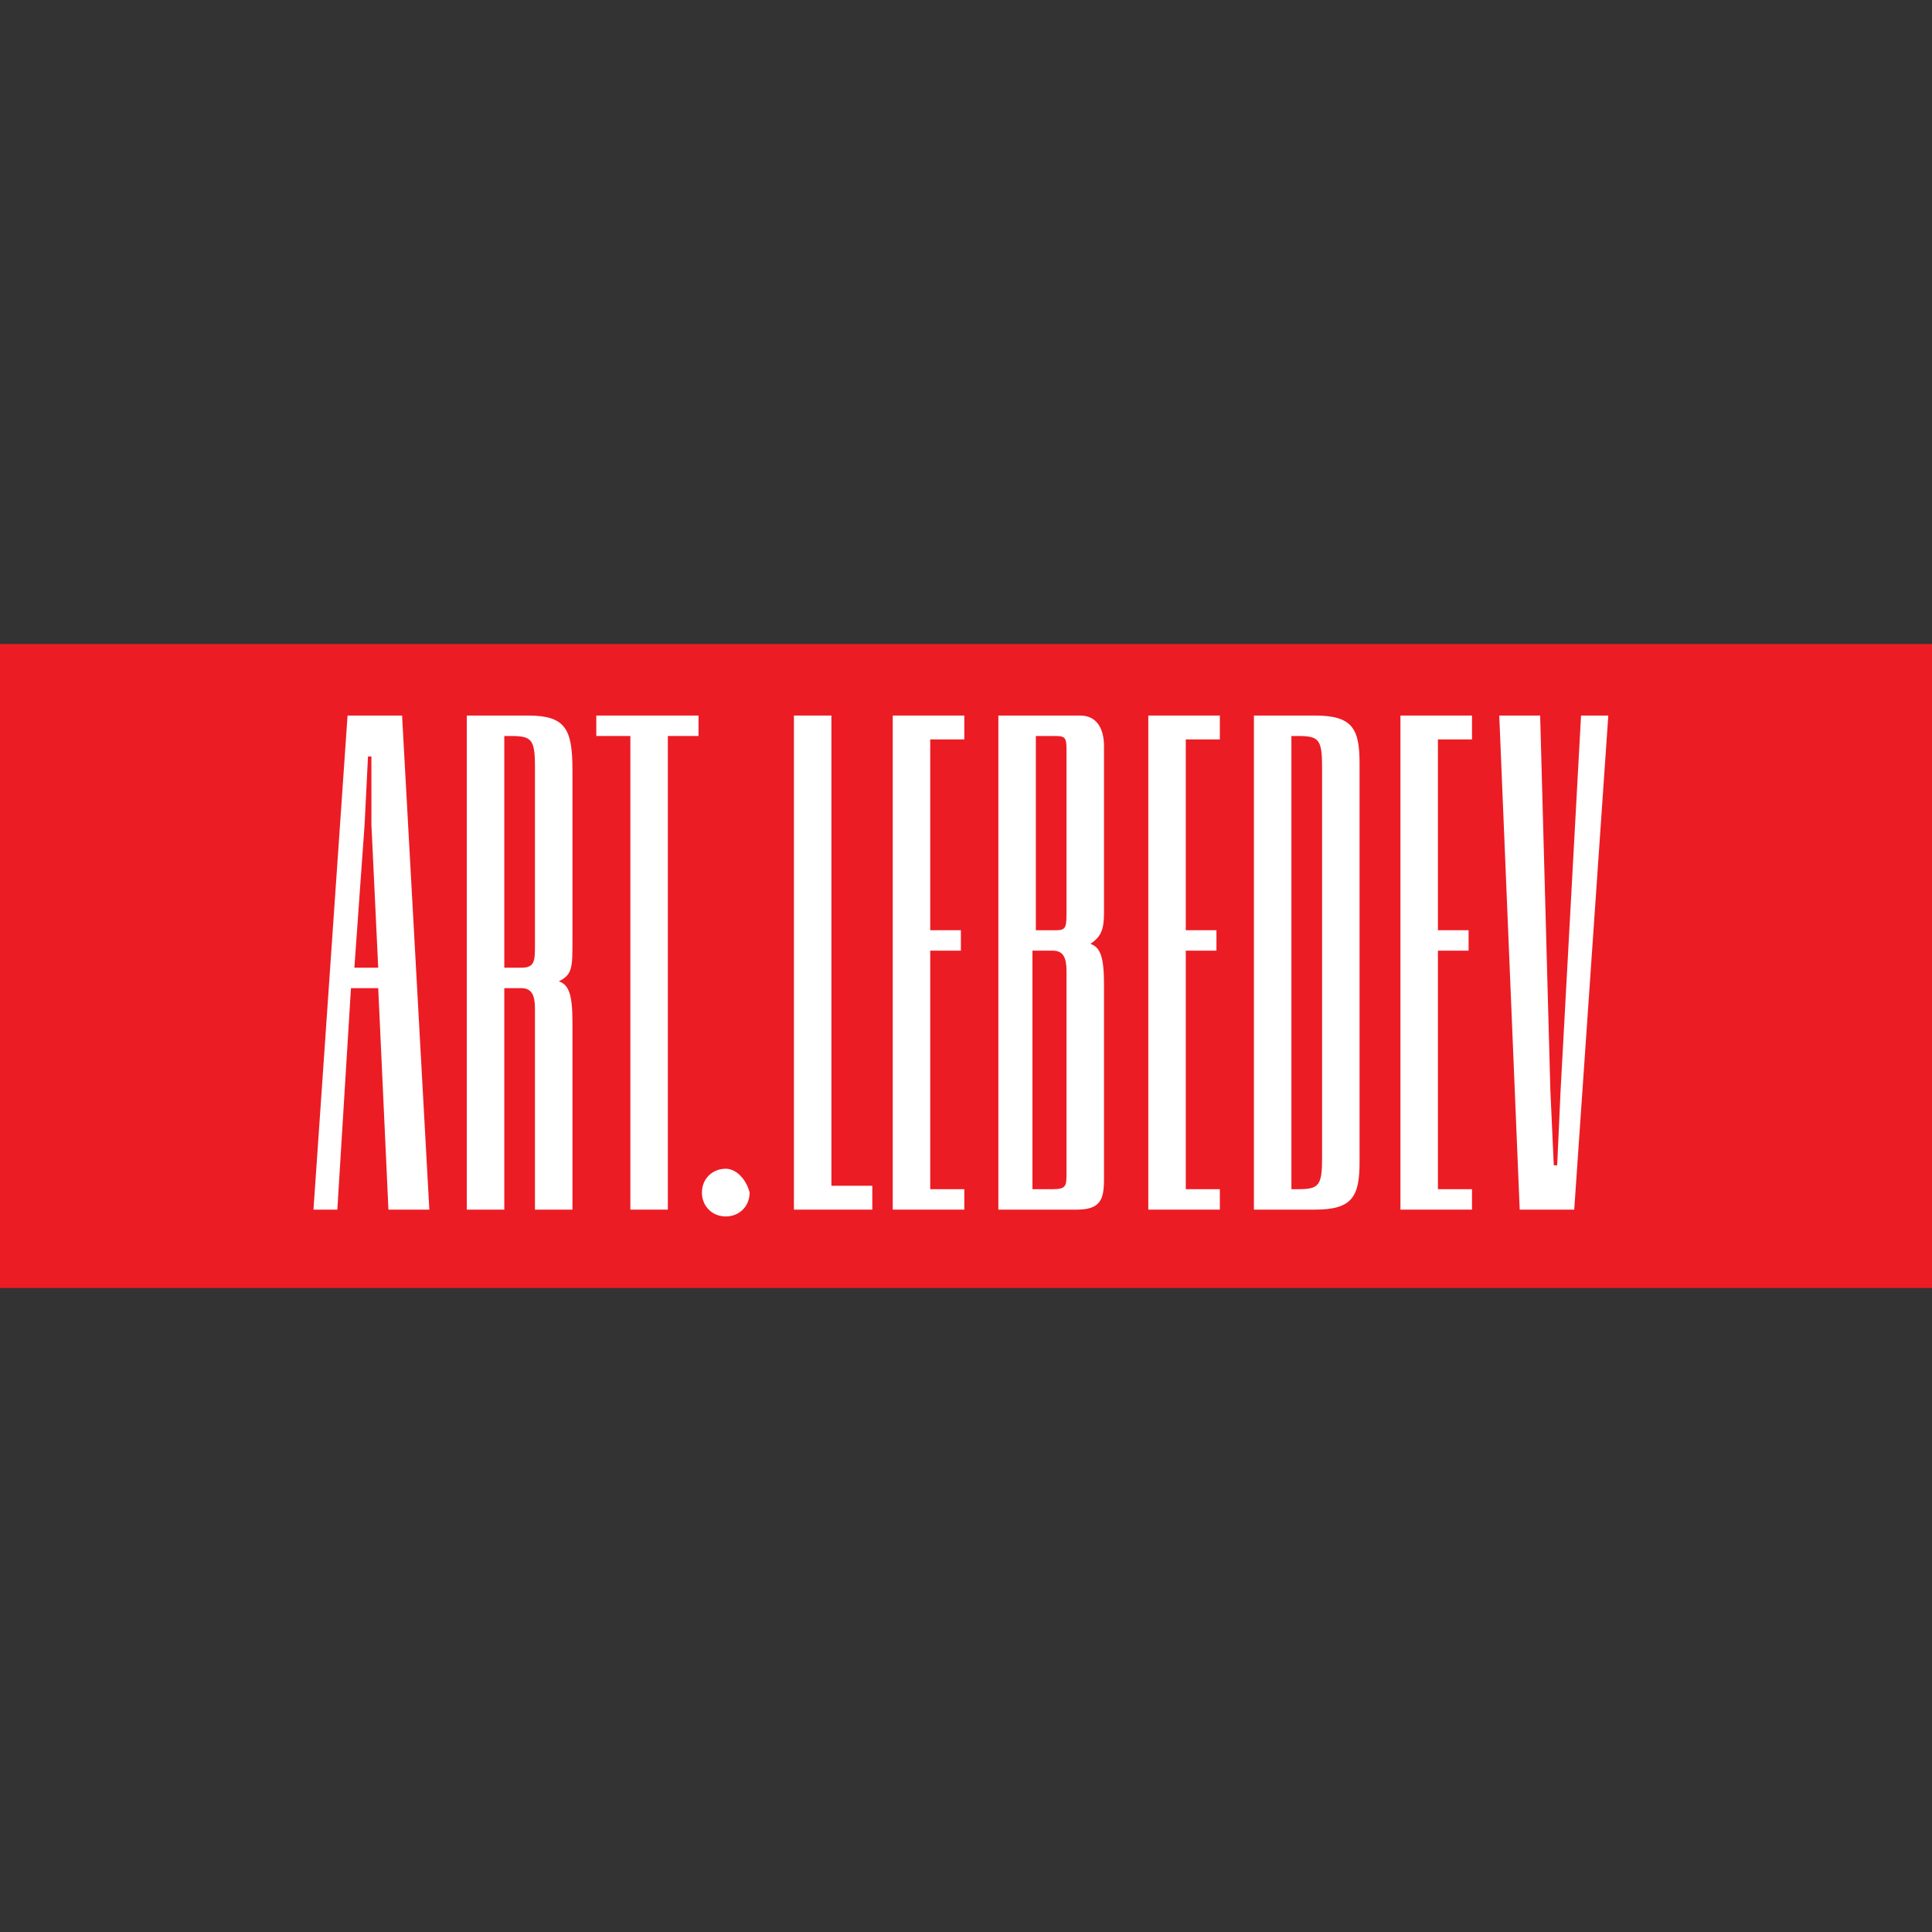
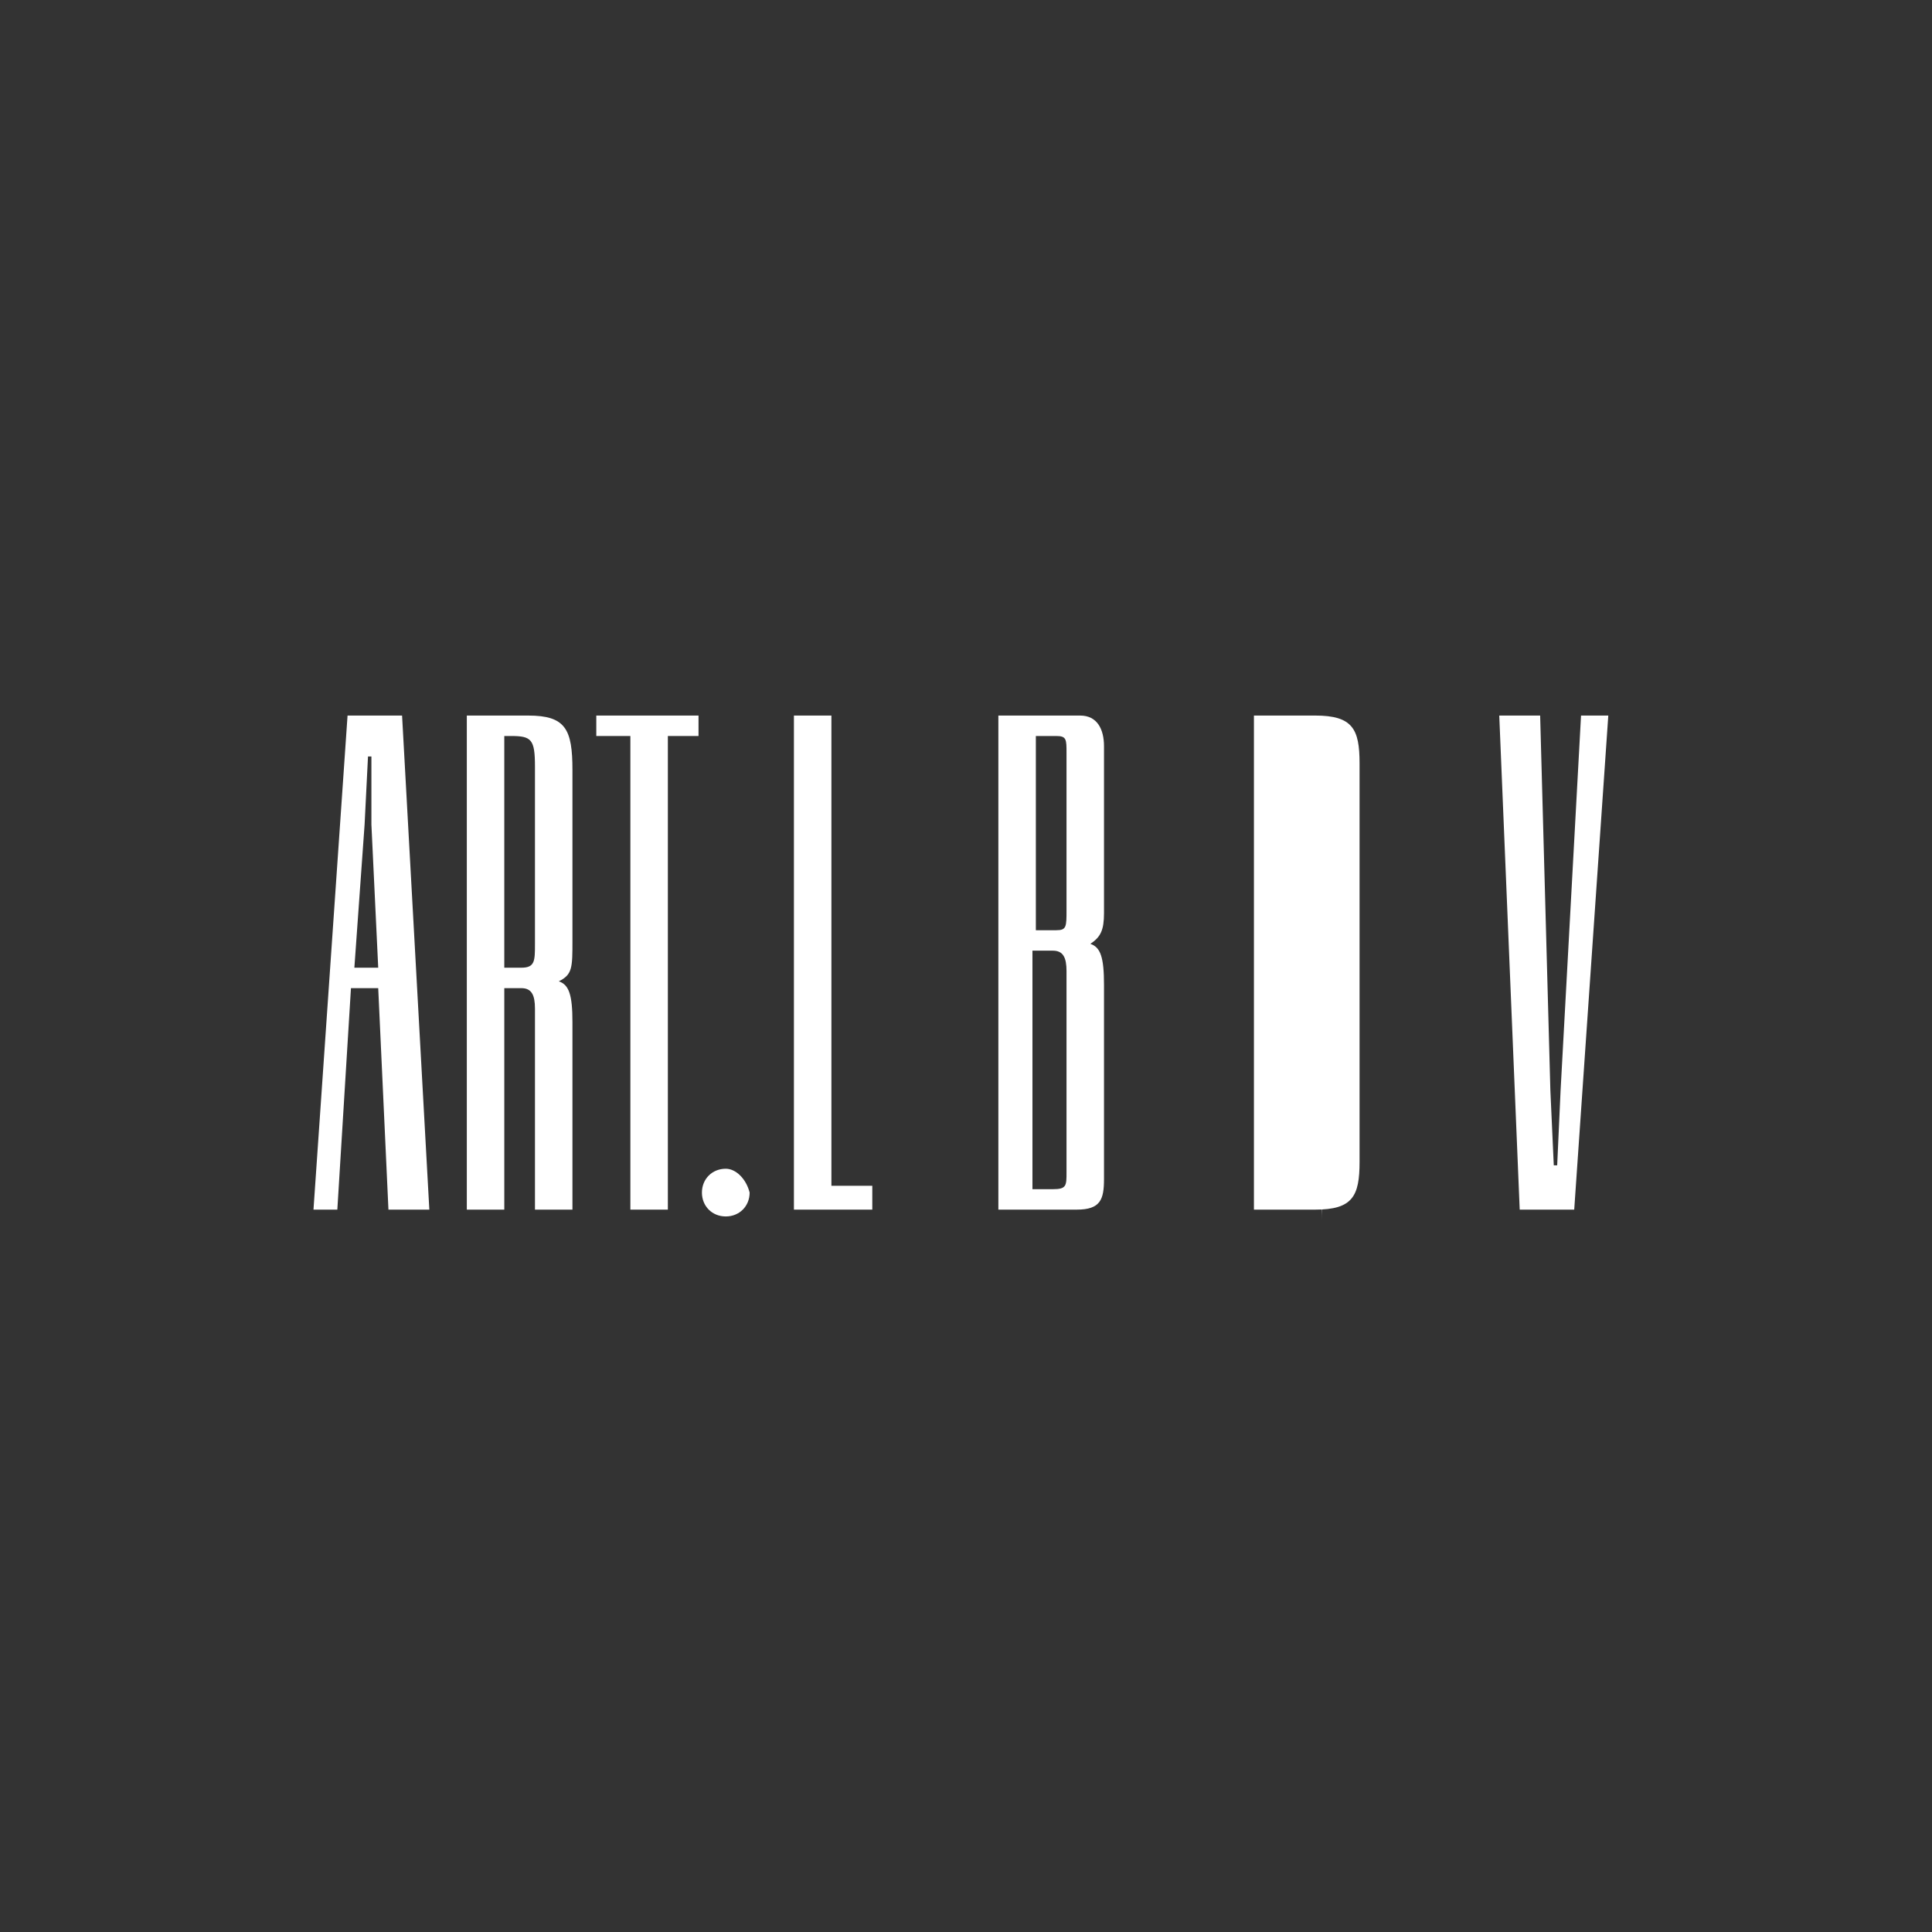
<svg xmlns="http://www.w3.org/2000/svg" x="0px" y="0px" viewBox="0 0 56.7 56.7" style="enable-background:new 0 0 56.7 56.7;" xml:space="preserve">
  <rect x="0" y="0" width="56.7" height="56.7" fill="#333333" stroke="none" />
  <style type="text/css"> .st0{fill:#EC1C24;} .st1{fill:#FFFFFF;} </style>
  <g id="Layer_1">
    <g>
      <g>
-         <polygon class="st0" points="0,18.9 56.7,18.9 56.7,37.8 0,37.8 0,18.9 " />
-       </g>
+         </g>
      <g>
        <polygon class="st1" points="45.8,32 45.7,34.2 45.6,34.2 45.5,32 45.2,21 44,21 44.6,35.5 46.2,35.5 47.2,21 46.4,21 " />
-         <path class="st1" d="M38.6,21h-1.8v14.5h1.8c1.1,0,1.3-0.4,1.3-1.4V22.4C39.9,21.4,39.7,21,38.6,21z M38.8,34 c0,0.8-0.1,0.9-0.7,0.9h-0.2V21.6h0.2c0.6,0,0.7,0.1,0.7,0.9V34z" />
-         <polygon class="st1" points="41.1,35.5 43.2,35.5 43.2,34.9 42.2,34.9 42.2,27.9 43.1,27.9 43.1,27.3 42.2,27.3 42.2,21.7 43.2,21.7 43.2,21 41.1,21 " />
+         <path class="st1" d="M38.6,21h-1.8v14.5h1.8c1.1,0,1.3-0.4,1.3-1.4V22.4C39.9,21.4,39.7,21,38.6,21z M38.8,34 c0,0.8-0.1,0.9-0.7,0.9h-0.2h0.2c0.6,0,0.7,0.1,0.7,0.9V34z" />
        <path class="st1" d="M10.2,21L9.2,35.5h0.7l0.4-6.5h0.8l0.3,6.5h1.2L11.8,21H10.2z M10.4,28.4l0.3-4.2l0.1-2h0.1l0,2l0.2,4.2 H10.4z" />
        <polygon class="st1" points="24.4,21 23.3,21 23.3,35.5 25.6,35.5 25.6,34.8 24.4,34.8 " />
-         <polygon class="st1" points="26.2,35.5 28.3,35.5 28.3,34.9 27.3,34.9 27.3,27.9 28.2,27.9 28.2,27.3 27.3,27.3 27.3,21.7 28.3,21.7 28.3,21 26.2,21 " />
        <polygon class="st1" points="17.5,21.6 18.5,21.6 18.5,35.5 19.6,35.5 19.6,21.6 20.5,21.6 20.5,21 17.5,21 " />
        <path class="st1" d="M21.3,34.3c-0.4,0-0.7,0.3-0.7,0.7c0,0.4,0.3,0.7,0.7,0.7c0.4,0,0.7-0.3,0.7-0.7 C21.9,34.6,21.6,34.3,21.3,34.3z" />
        <path class="st1" d="M31.7,21h-2.4v14.5h2.3c0.7,0,0.8-0.3,0.8-0.9v-5.7c0-0.8-0.1-1.1-0.4-1.2c0.3-0.2,0.4-0.4,0.4-0.9v-4.9 C32.4,21.4,32.2,21,31.7,21z M31.3,34.4c0,0.4,0,0.5-0.4,0.5h-0.6v-7h0.6c0.3,0,0.4,0.2,0.4,0.6V34.4z M31.3,26.7 c0,0.5,0,0.6-0.3,0.6h-0.6v-5.7H31c0.3,0,0.3,0.1,0.3,0.5V26.7z" />
        <path class="st1" d="M15.5,21h-1.8v14.5h1.1V29h0.5c0.3,0,0.4,0.2,0.4,0.6v5.9h1.1V30c0-0.8-0.1-1.1-0.4-1.2 c0.4-0.2,0.4-0.4,0.4-1.2v-5C16.8,21.4,16.6,21,15.5,21z M15.7,27.7c0,0.5,0,0.7-0.4,0.7h-0.5v-6.8H15c0.6,0,0.7,0.1,0.7,0.9 V27.7z" />
-         <polygon class="st1" points="33.7,35.5 35.8,35.5 35.8,34.9 34.8,34.9 34.8,27.9 35.7,27.9 35.7,27.3 34.8,27.3 34.8,21.7 35.8,21.7 35.8,21 33.7,21 " />
      </g>
    </g>
  </g>
  <g id="Слой_1"> </g>
  <g id="_x3C_Layer_x3E_"> </g>
</svg>